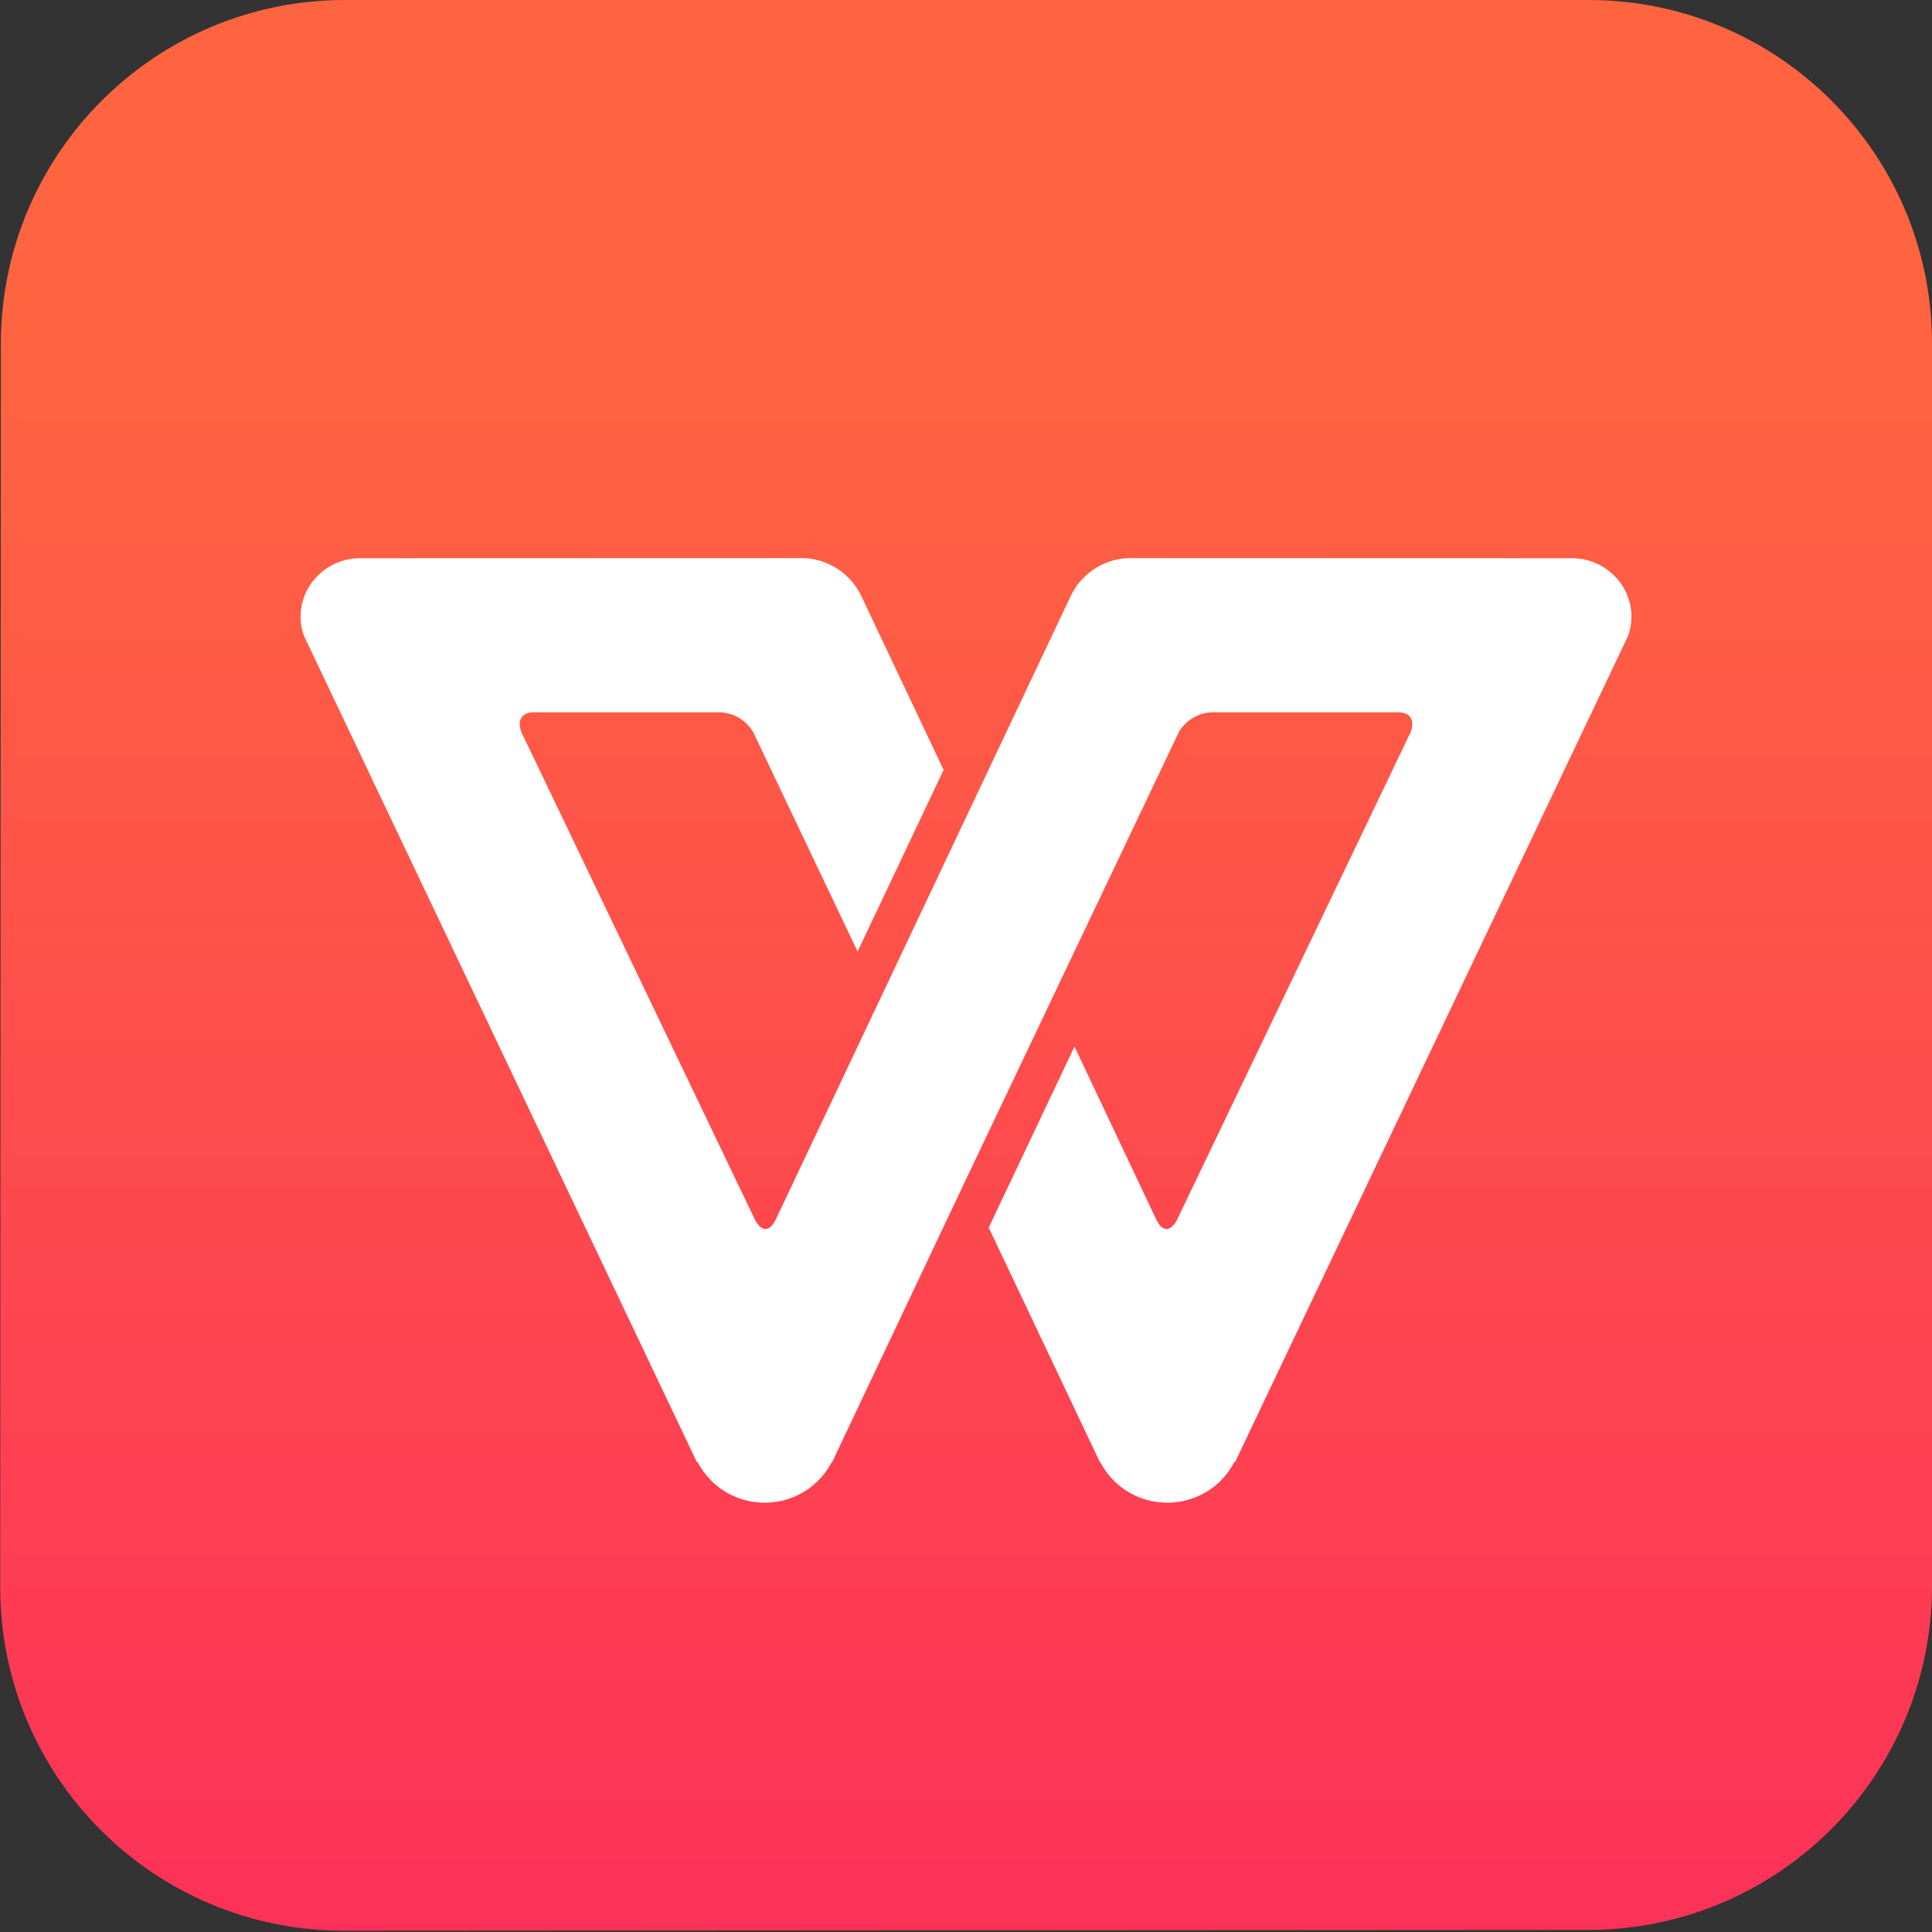
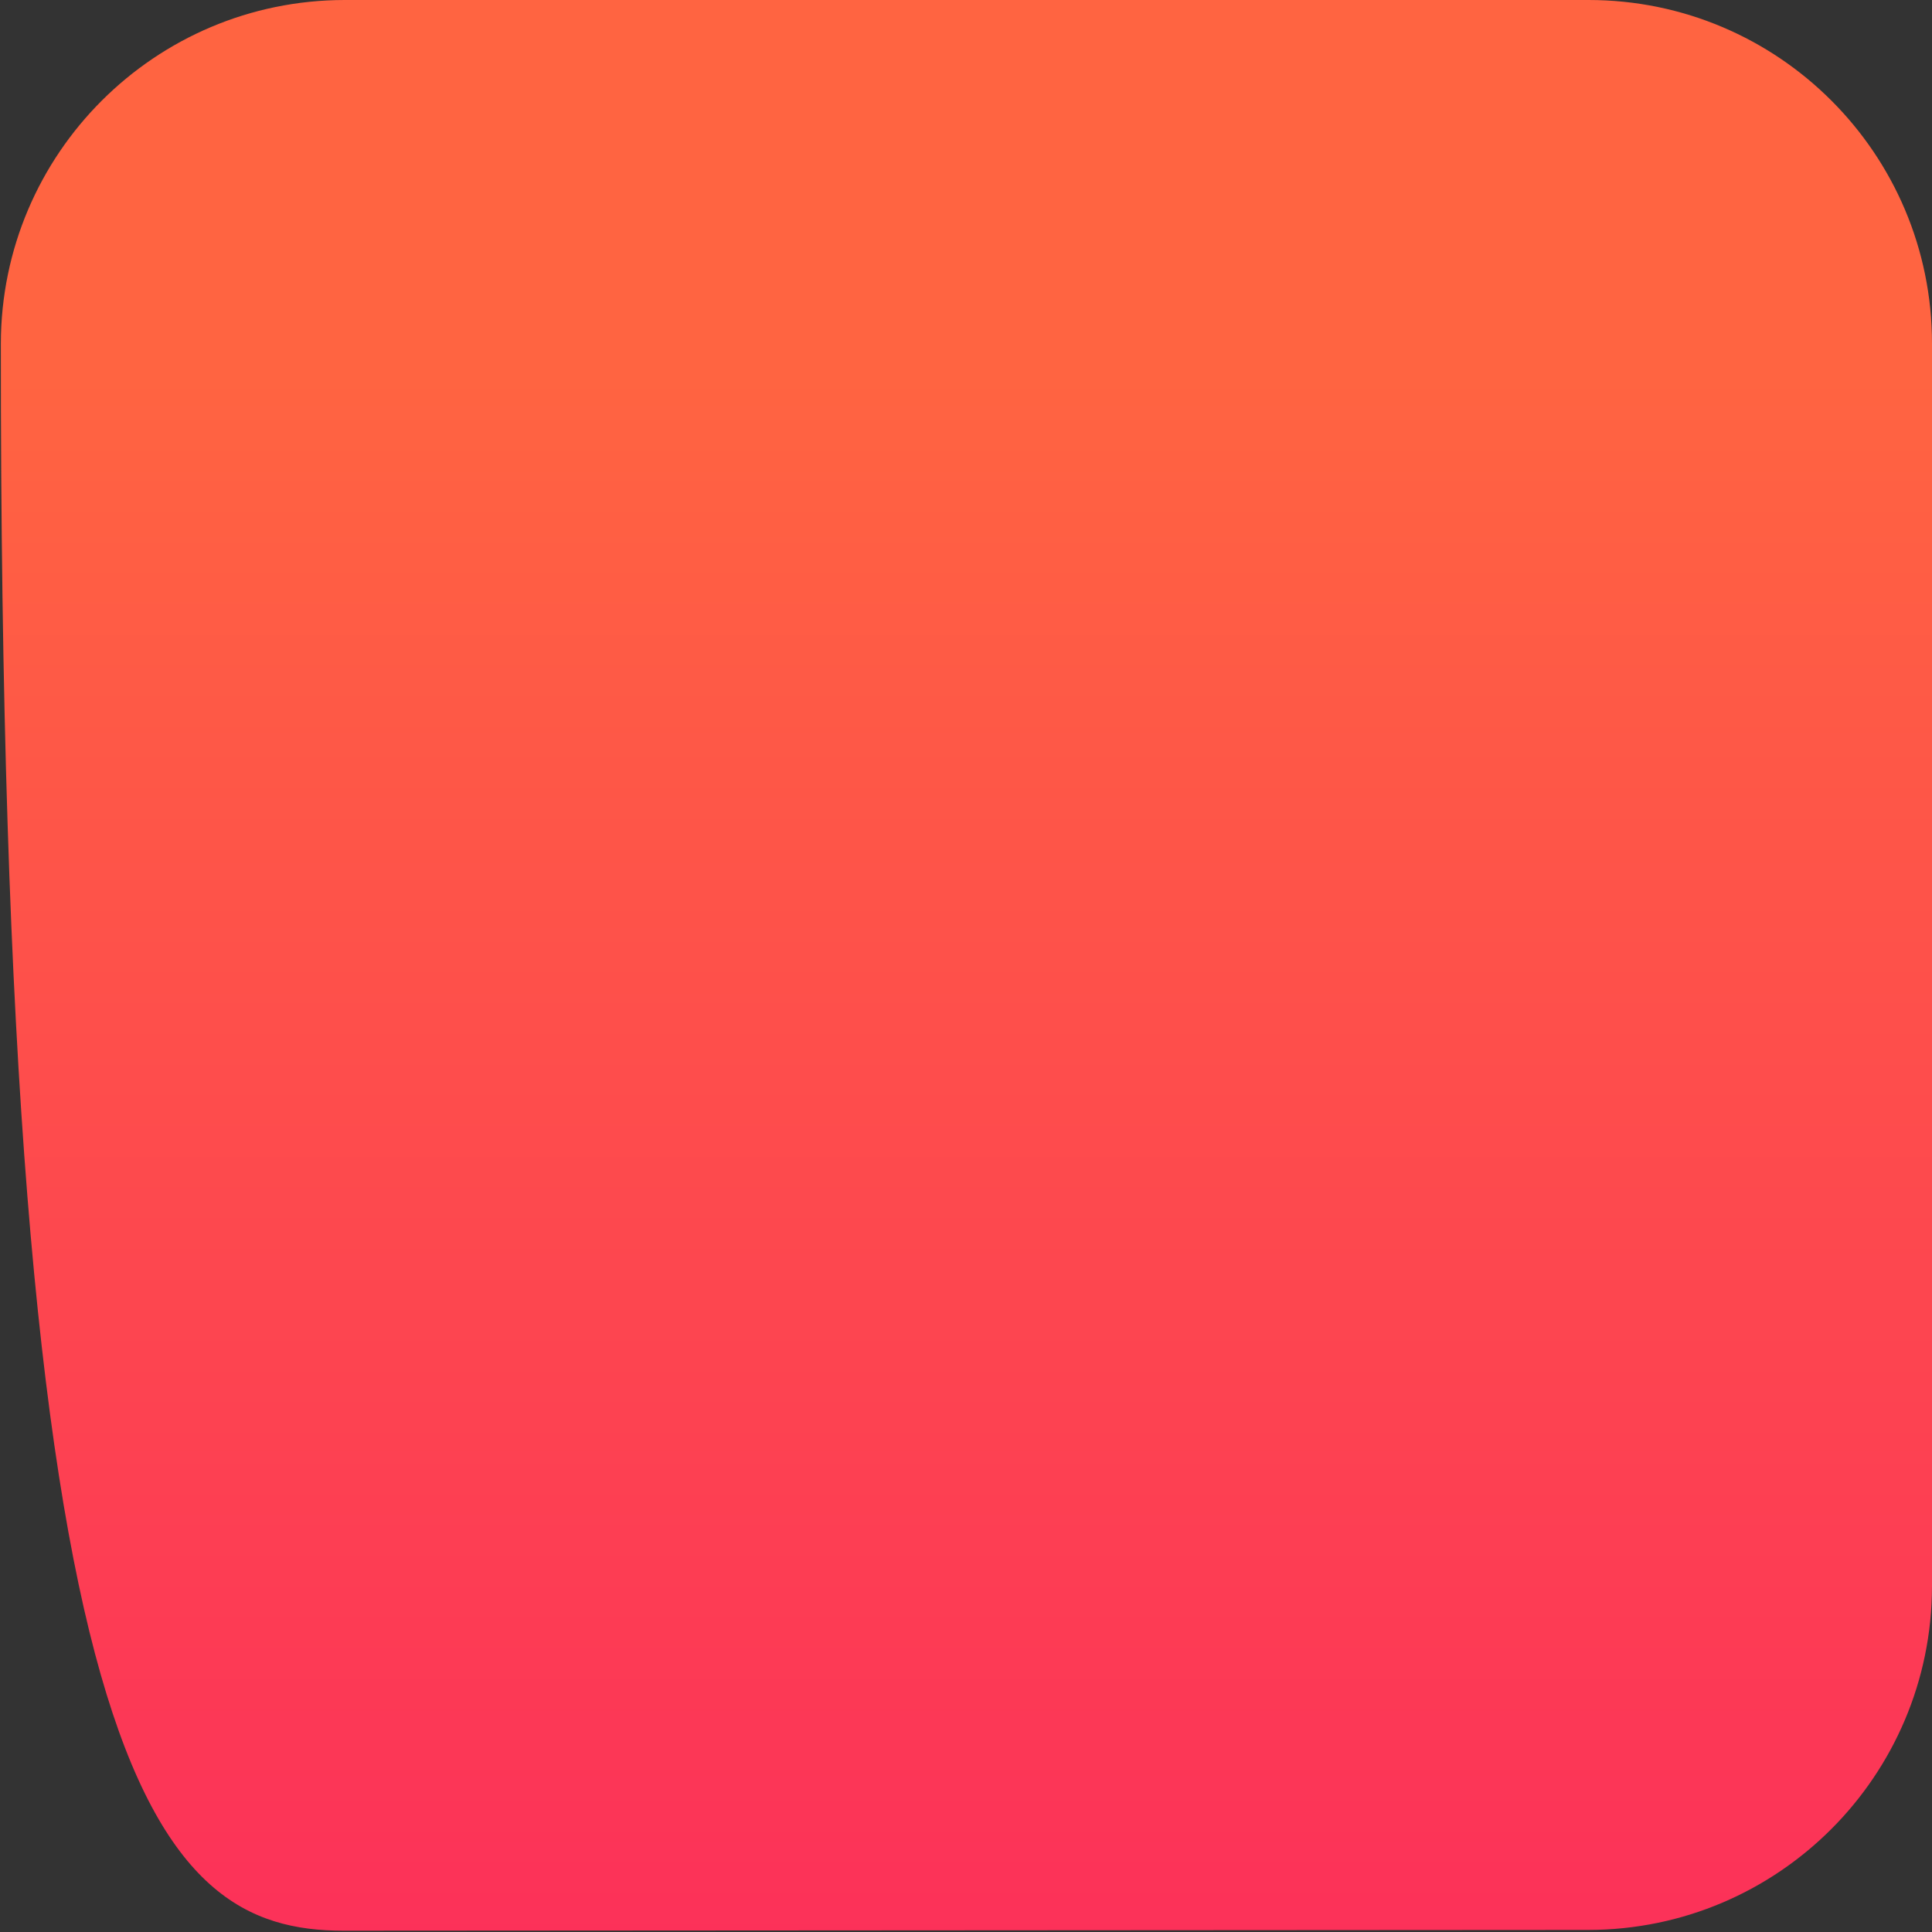
<svg xmlns="http://www.w3.org/2000/svg" width="90" height="90">
  <rect width="100%" height="100%" fill="#333333" stroke="none" />
  <defs>
    <linearGradient id="a" x1="50%" x2="50%" y1="100%" y2="0%">
      <stop offset="0%" stop-color="#FC3159" />
      <stop offset="80.354%" stop-color="#FF6441" />
    </linearGradient>
  </defs>
  <g fill="none" fill-rule="evenodd">
-     <path fill="url(#a)" d="M74 0H16.05C7.217.009.055 7.167.04 16L.01 73.932C.004 82.768 7.163 89.935 16 89.94h.019L74 89.904c8.833-.015 15.99-7.177 16-16.01V16c0-8.837-7.163-16-16-16z" />
-     <path fill="#FFF" d="M75.84 29.627L57.539 68.102h-.036A3.504 3.504 0 0 1 54.378 70a3.504 3.504 0 0 1-3.126-1.898h-.02l-5.173-10.915 3.995-8.434 3.832 8.107c.486.899.94-.027.94-.027L65.71 34.115s.406-.934-.615-.934h-8.627a1.879 1.879 0 0 0-1.547.91l-9.923 20.853-6.228 13.158h-.02A3.504 3.504 0 0 1 35.623 70a3.504 3.504 0 0 1-3.126-1.898h-.039L14.163 29.627a2.664 2.664 0 0 1-.163-.888c0-1.474 1.188-2.683 2.684-2.733L37.424 26a3.102 3.102 0 0 1 2.713 1.796l3.82 8.068-4.007 8.463-4.87-10.235a1.878 1.878 0 0 0-1.547-.911h-8.63c-1.017 0-.61.934-.61.934l10.883 22.718s.45.923.94.024l5.133-10.849 8.615-18.212A3.103 3.103 0 0 1 52.581 26l20.738.006c1.495.051 2.681 1.26 2.681 2.733a2.738 2.738 0 0 1-.16.888z" />
+     <path fill="url(#a)" d="M74 0H16.05C7.217.009.055 7.167.04 16C.004 82.768 7.163 89.935 16 89.94h.019L74 89.904c8.833-.015 15.99-7.177 16-16.01V16c0-8.837-7.163-16-16-16z" />
  </g>
</svg>